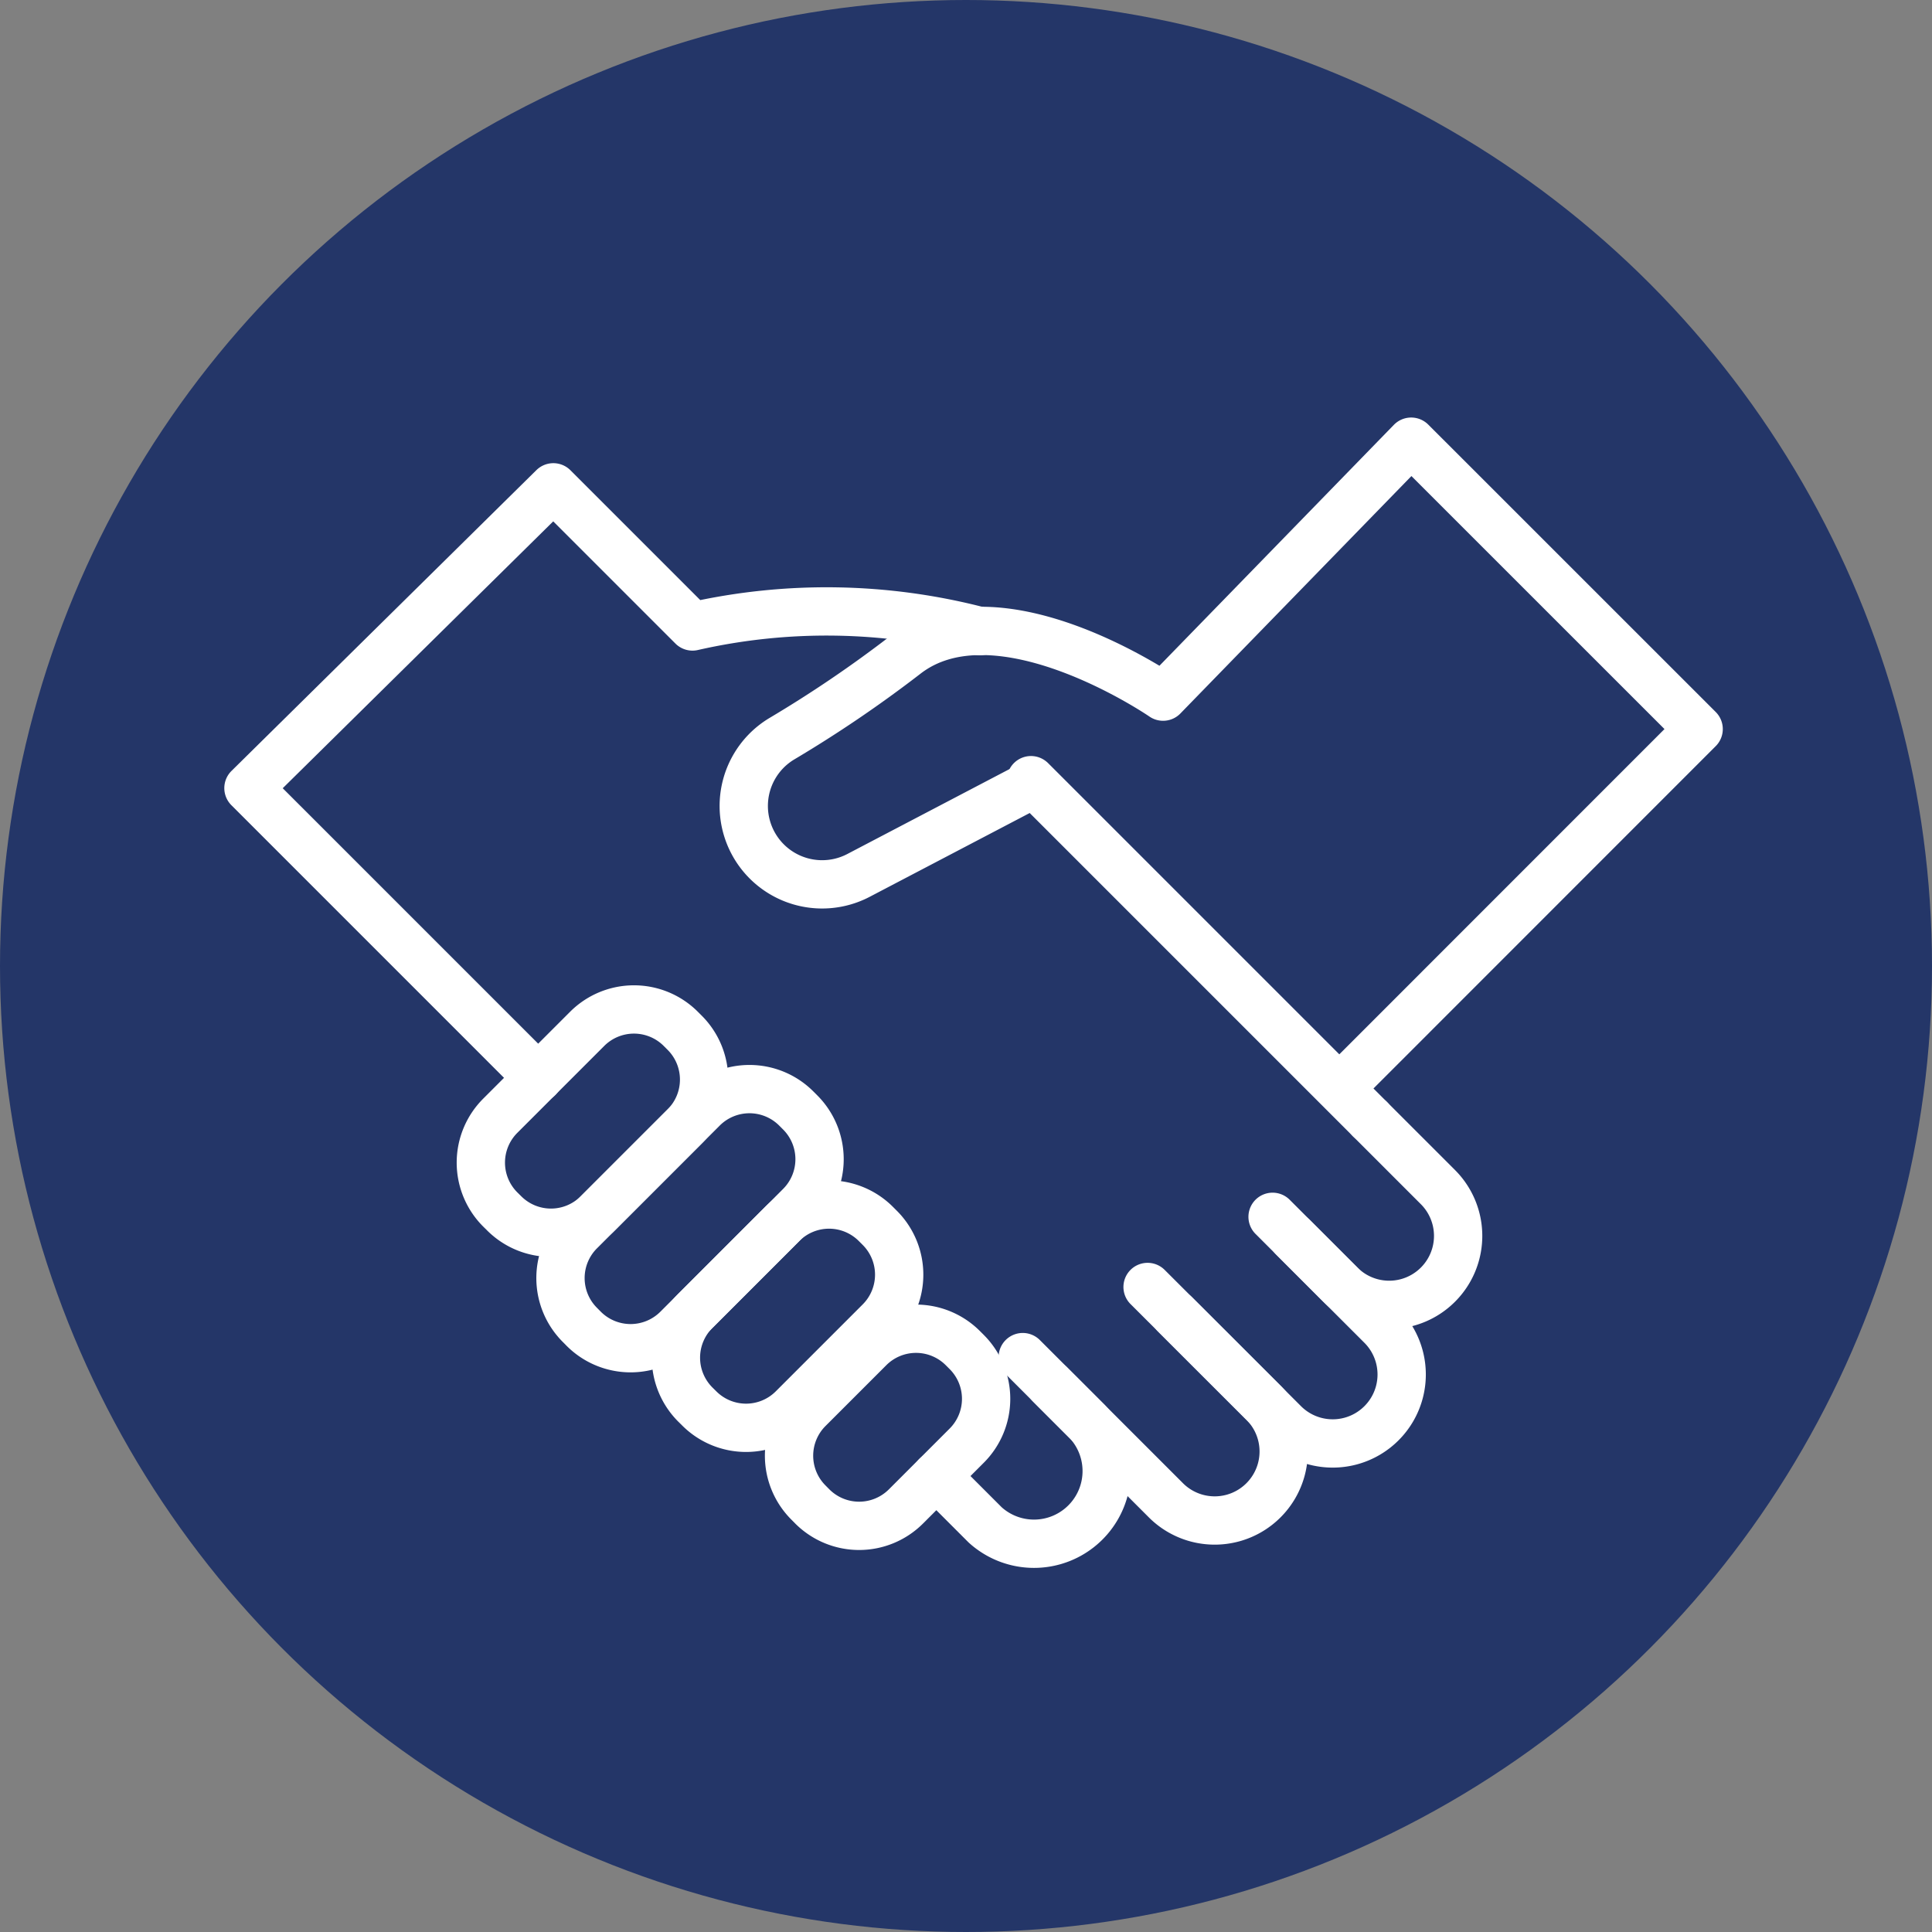
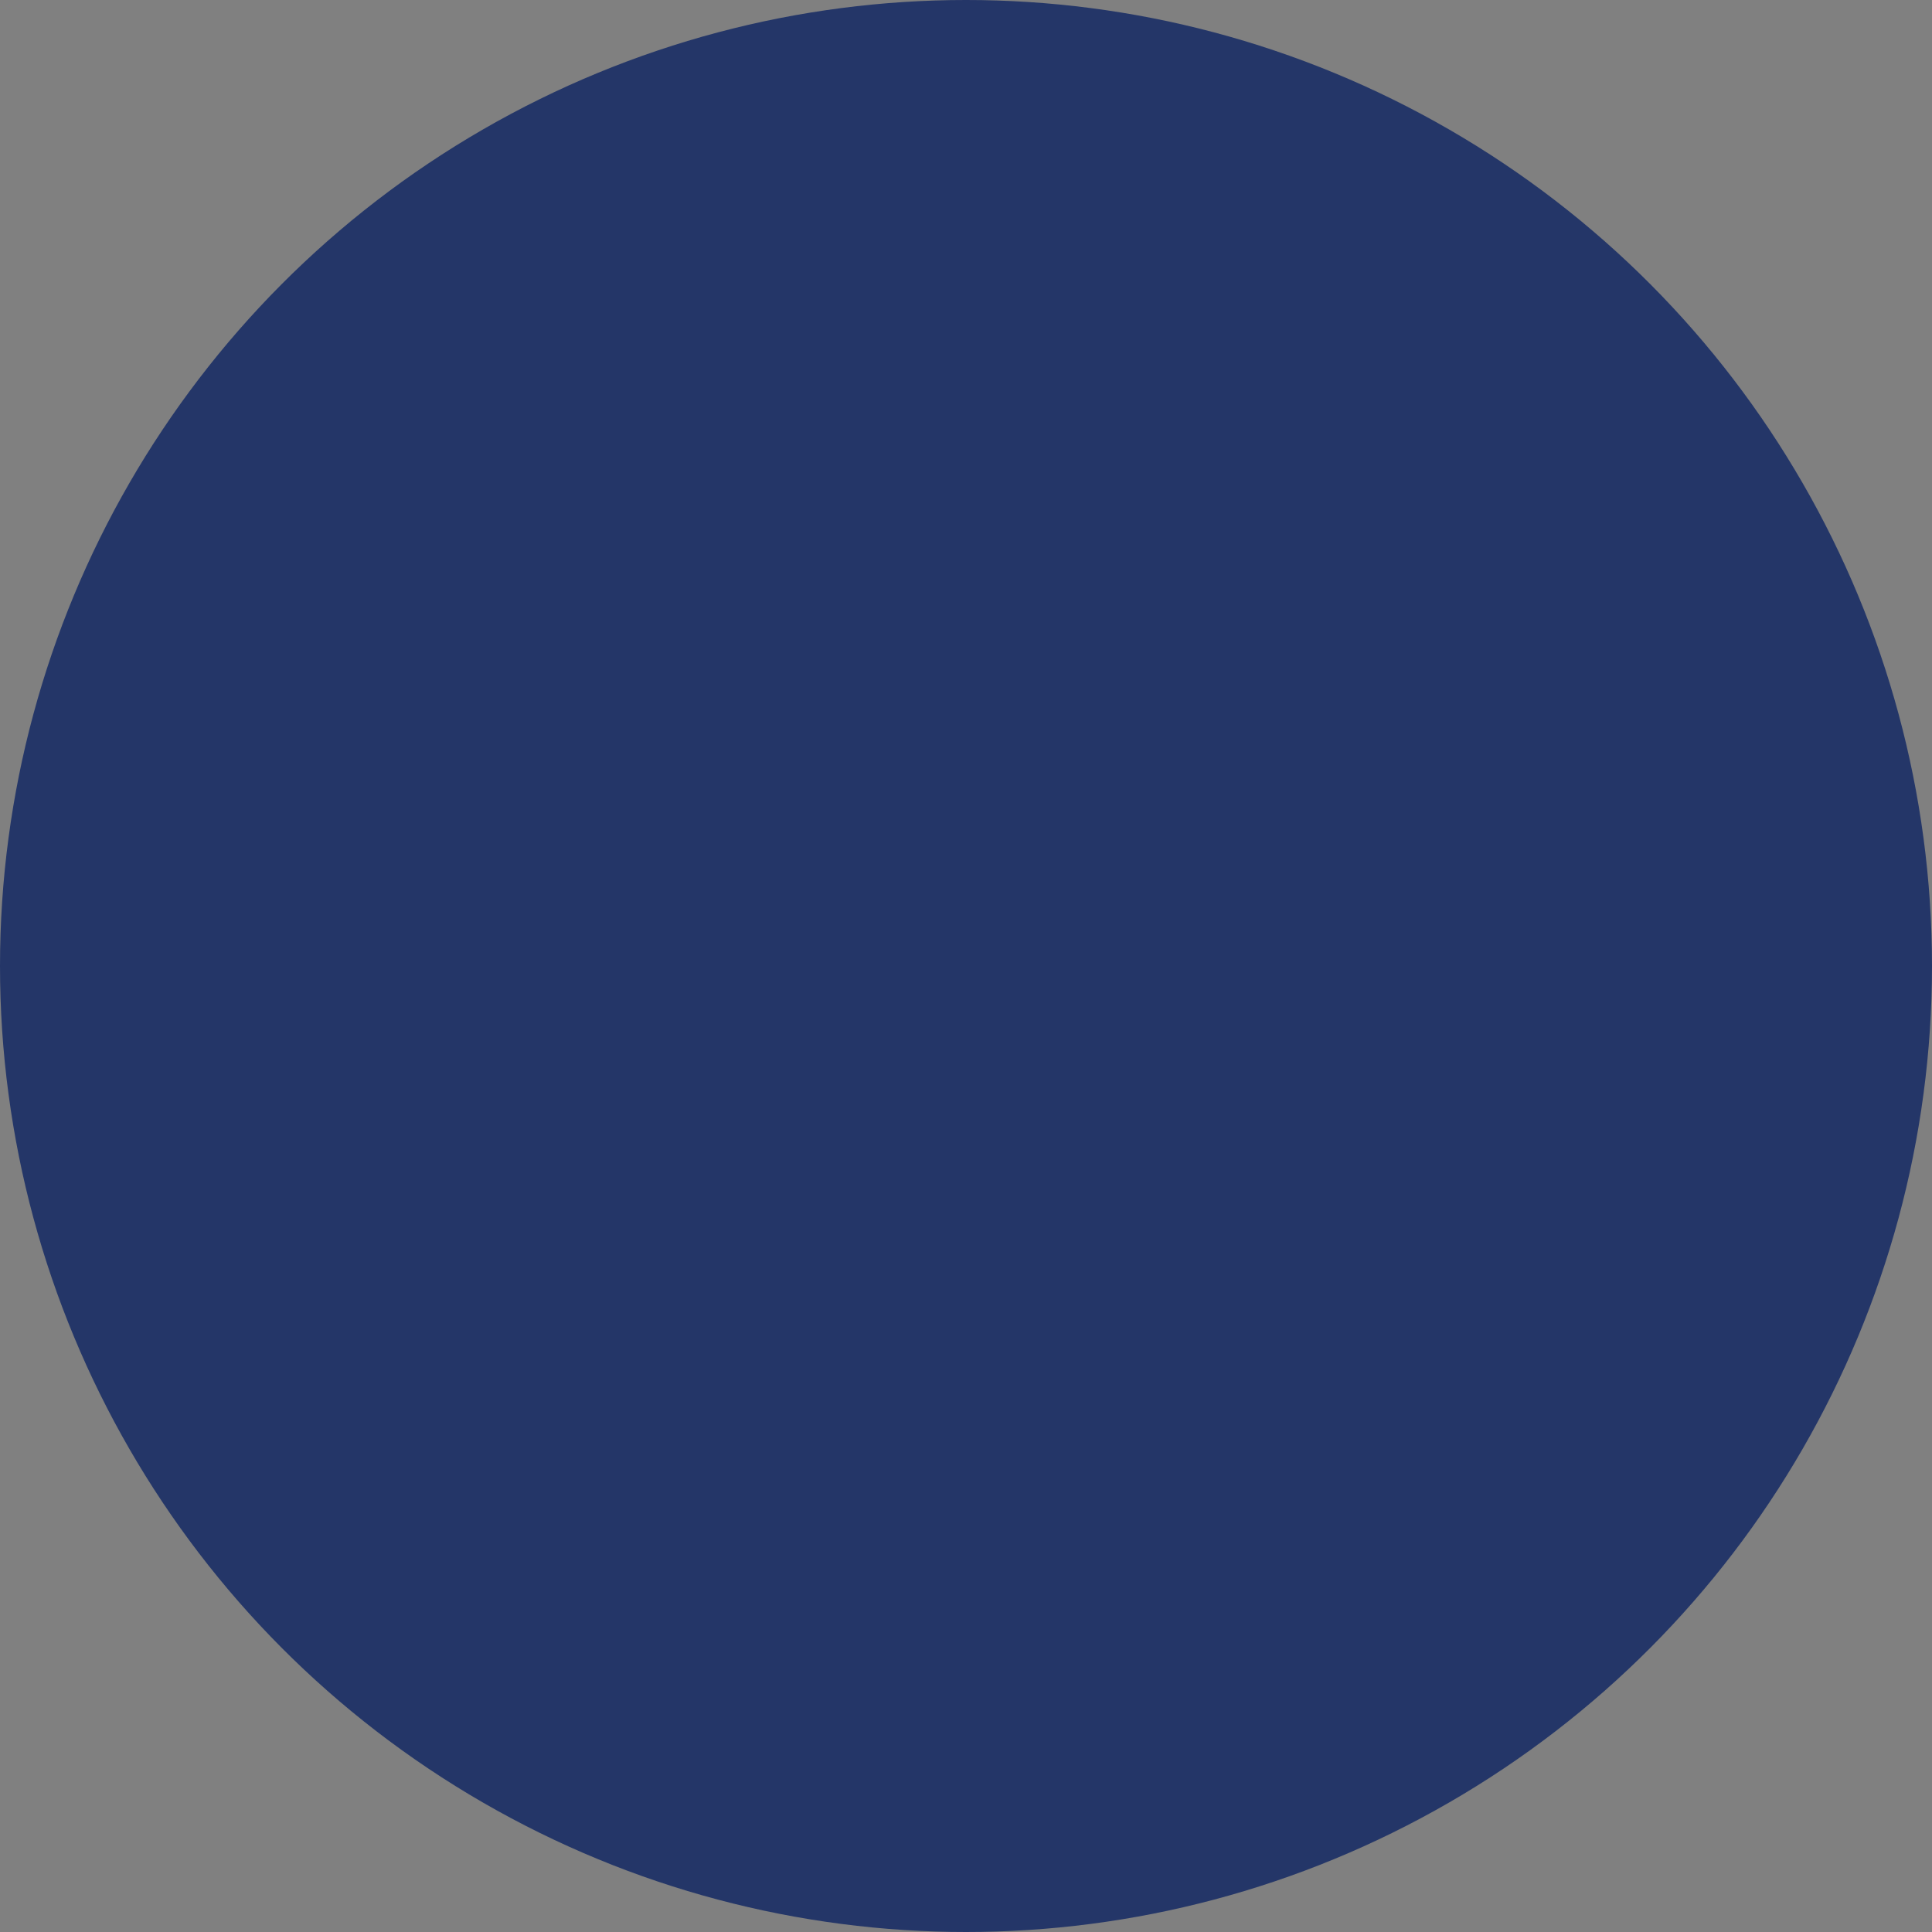
<svg xmlns="http://www.w3.org/2000/svg" width="80" height="80" viewBox="0 0 80 80">
  <rect x="0" y="0" width="80" height="80" fill="#808080" stroke="none" />
  <defs>
    <clipPath id="clip-path">
-       <rect id="Rectangle_52" data-name="Rectangle 52" width="62.627" height="48.234" fill="none" stroke="#fff" stroke-width="1" />
-     </clipPath>
+       </clipPath>
  </defs>
  <g id="Group_205" data-name="Group 205" transform="translate(-233 -3157)">
    <circle id="Ellipse_19" data-name="Ellipse 19" cx="40" cy="40" r="40" transform="translate(233 3157)" fill="#243668" />
    <g id="Group_136" data-name="Group 136" transform="translate(242 3174)">
      <g id="Group_135" data-name="Group 135" transform="translate(0 0)" clip-path="url(#clip-path)">
        <path id="Path_94" data-name="Path 94" d="M37.762,22.778l2.809,2.809a2.856,2.856,0,0,1-4.039,4.039l-1.957-1.958" transform="translate(9.971 6.569)" fill="none" stroke="#fff" stroke-linecap="round" stroke-linejoin="round" stroke-width="2" />
        <path id="Path_95" data-name="Path 95" d="M34.819,25.913l4.509,4.509a2.856,2.856,0,1,1-4.039,4.039L30.78,29.952" transform="translate(8.876 7.473)" fill="none" stroke="#fff" stroke-linecap="round" stroke-linejoin="round" stroke-width="2" />
        <path id="Path_96" data-name="Path 96" d="M30.8,28.168,35.6,32.961A2.856,2.856,0,0,1,31.558,37l-4.793-4.793" transform="translate(7.719 8.123)" fill="none" stroke="#fff" stroke-linecap="round" stroke-linejoin="round" stroke-width="2" />
        <path id="Path_97" data-name="Path 97" d="M26.686,30.422l2.693,2.693a3.01,3.01,0,0,1-4.252,4.252l-2.019-2.02" transform="translate(6.664 8.773)" fill="none" stroke="#fff" stroke-linecap="round" stroke-linejoin="round" stroke-width="2" />
        <line id="Line_35" data-name="Line 35" x2="14.042" y2="14.042" transform="translate(33.691 15.305)" fill="none" stroke="#fff" stroke-linecap="round" stroke-linejoin="round" stroke-width="2" />
-         <path id="Path_98" data-name="Path 98" d="M13,26.922l-12-12L13.625,2.467l5.762,5.762a25.079,25.079,0,0,1,11.9.193" transform="translate(0.288 0.712)" fill="none" stroke="#fff" stroke-linecap="round" stroke-linejoin="round" stroke-width="2" />
+         <path id="Path_98" data-name="Path 98" d="M13,26.922L13.625,2.467l5.762,5.762a25.079,25.079,0,0,1,11.9.193" transform="translate(0.288 0.712)" fill="none" stroke="#fff" stroke-linecap="round" stroke-linejoin="round" stroke-width="2" />
        <path id="Path_99" data-name="Path 99" d="M25.57,30.312l.162.162a2.741,2.741,0,0,1,0,3.877L23.214,36.87a2.742,2.742,0,0,1-3.875,0l-.162-.164a2.74,2.74,0,0,1,0-3.875l2.519-2.519A2.74,2.74,0,0,1,25.57,30.312Z" transform="translate(5.298 8.51)" fill="none" stroke="#fff" stroke-linecap="round" stroke-linejoin="round" stroke-width="2" />
-         <path id="Path_100" data-name="Path 100" d="M23.018,26.322l.162.162a2.741,2.741,0,0,1,0,3.877l-3.6,3.6a2.74,2.74,0,0,1-3.875,0l-.164-.162a2.743,2.743,0,0,1,0-3.877l3.6-3.6A2.74,2.74,0,0,1,23.018,26.322Z" transform="translate(4.25 7.359)" fill="none" stroke="#fff" stroke-linecap="round" stroke-linejoin="round" stroke-width="2" />
        <path id="Path_101" data-name="Path 101" d="M16.748,20.052l.162.162a2.741,2.741,0,0,1,0,3.877l-3.6,3.6a2.74,2.74,0,0,1-3.875,0l-.164-.162a2.743,2.743,0,0,1,0-3.877l3.6-3.6A2.74,2.74,0,0,1,16.748,20.052Z" transform="translate(2.442 5.551)" fill="none" stroke="#fff" stroke-linecap="round" stroke-linejoin="round" stroke-width="2" />
        <path id="Path_102" data-name="Path 102" d="M20.791,22.611l.162.162a2.741,2.741,0,0,1,0,3.877L15.87,31.735a2.743,2.743,0,0,1-3.877,0l-.162-.164a2.74,2.74,0,0,1,0-3.875l5.085-5.085A2.74,2.74,0,0,1,20.791,22.611Z" transform="translate(3.18 6.289)" fill="none" stroke="#fff" stroke-linecap="round" stroke-linejoin="round" stroke-width="2" />
        <path id="Path_103" data-name="Path 103" d="M42.006,27.358,56.46,12.9,44.557,1,34.284,11.557S27.445,6.845,23.62,9.822a51.315,51.315,0,0,1-5.139,3.488,3.246,3.246,0,0,0,3.185,5.653l6.724-3.521" transform="translate(4.877 0.289)" fill="none" stroke="#fff" stroke-linecap="round" stroke-linejoin="round" stroke-width="2" />
      </g>
    </g>
  </g>
</svg>